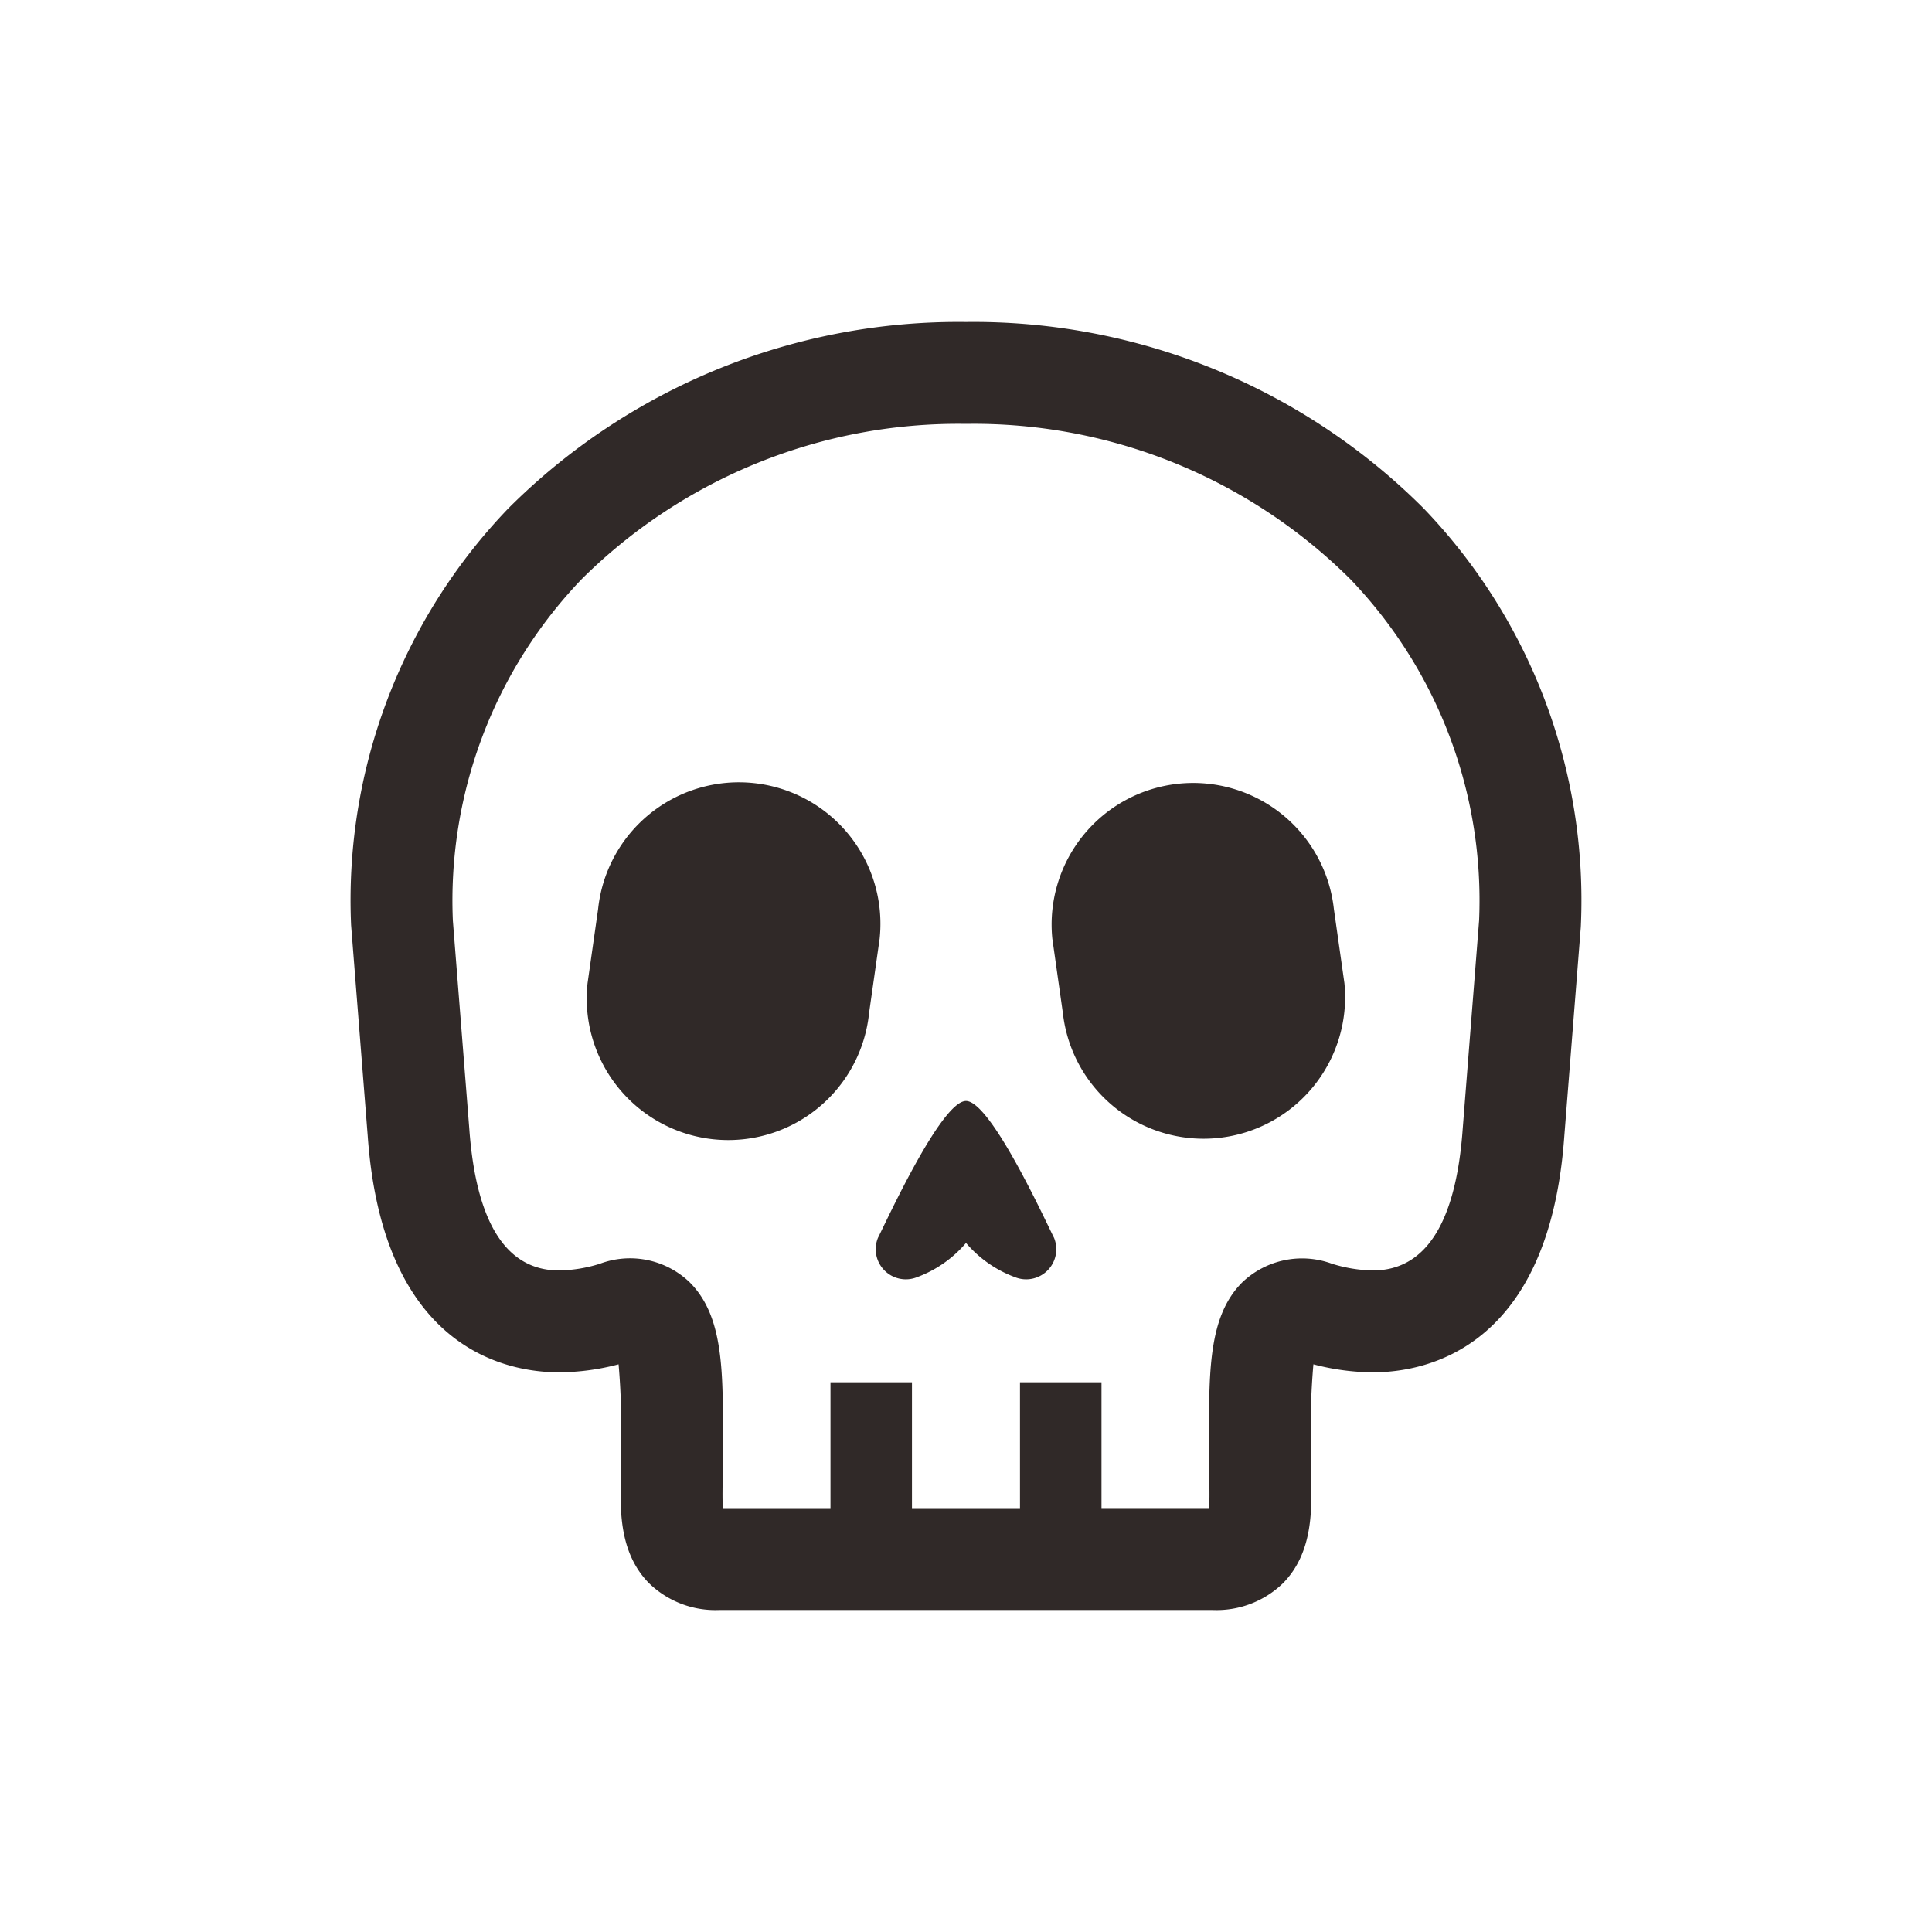
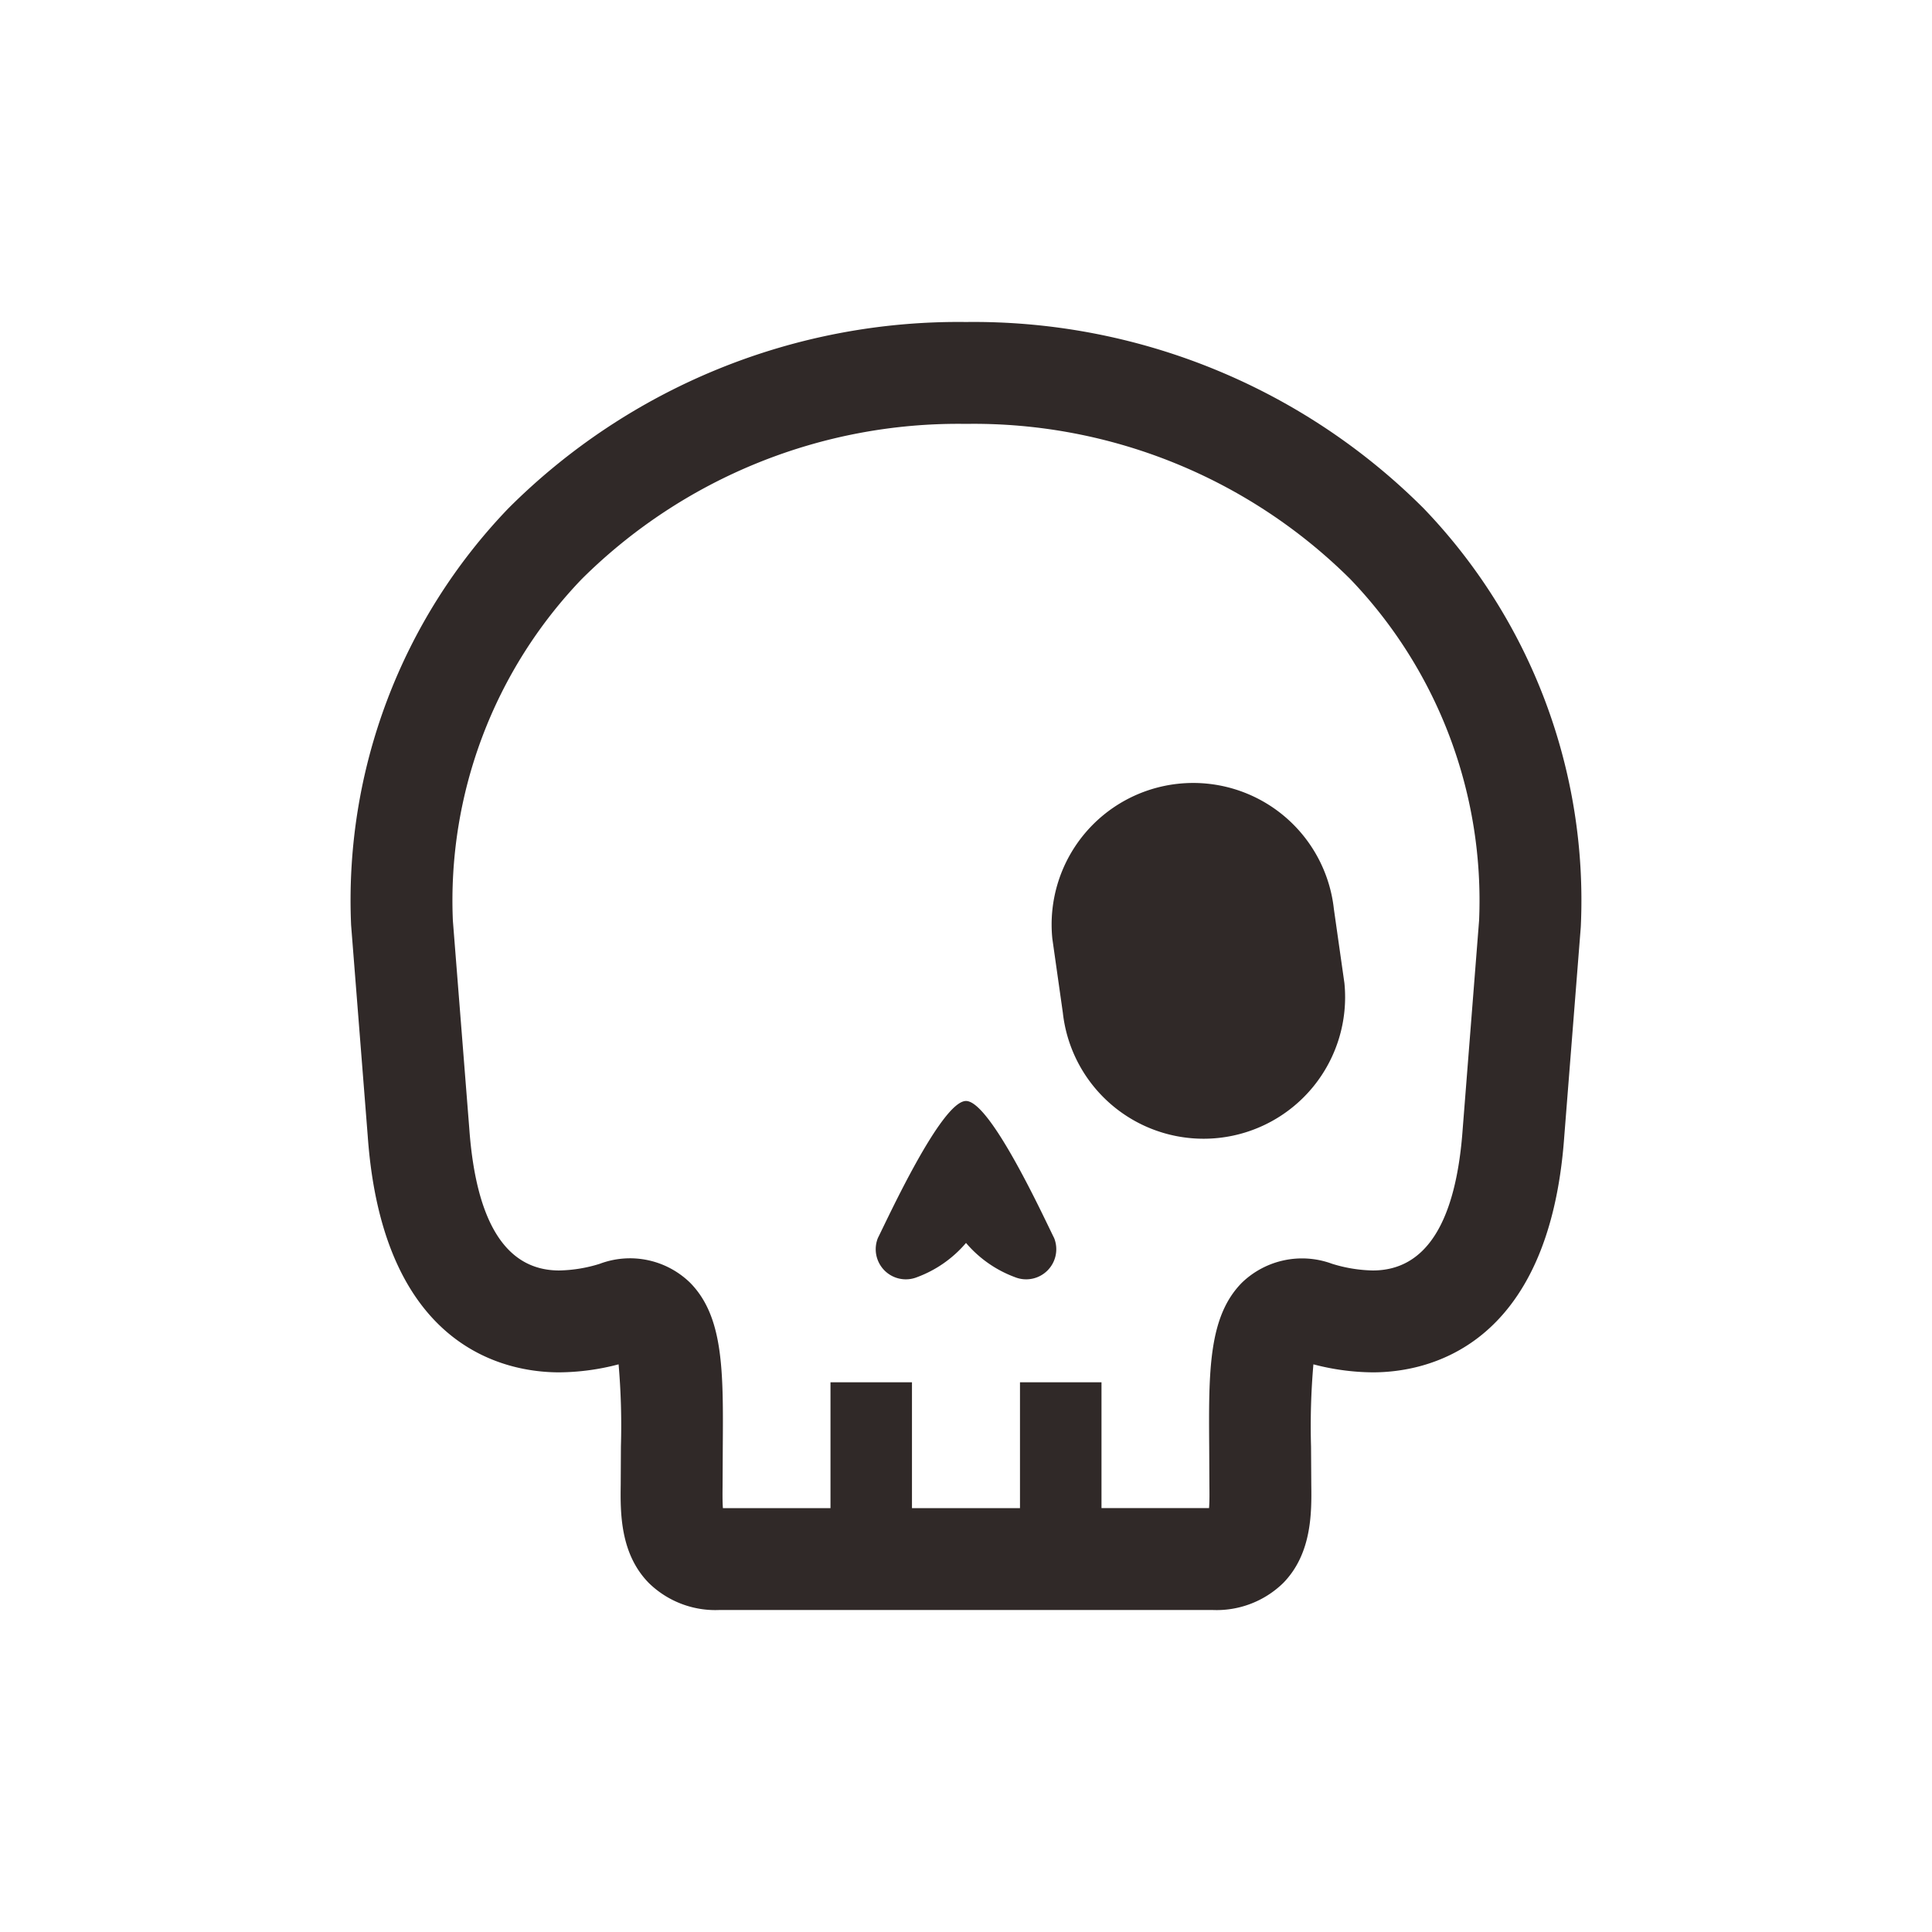
<svg xmlns="http://www.w3.org/2000/svg" viewBox="0 0 120 120">
  <defs>
    <style>.cls-1{fill:#fff;}.cls-2{fill:#302928;}</style>
  </defs>
  <g id="レイヤー_2" data-name="レイヤー 2">
    <g id="レイヤー_1-2" data-name="レイヤー 1">
      <rect class="cls-1" width="120" height="120" />
      <path class="cls-2" d="M88.424,31.575A39.528,39.528,0,0,0,59.999,20,39.524,39.524,0,0,0,31.578,31.572,35.129,35.129,0,0,0,21.808,57.461l1.033,13.105c.942,13.242,8.63,14.673,11.89,14.673a14.818,14.818,0,0,0,3.691-.498,44.295,44.295,0,0,1,.144,5.107l-.012,2.354c-.022,1.709-.056,4.297,1.755,6.13A5.909,5.909,0,0,0,44.684,100H75.316a5.923,5.923,0,0,0,4.375-1.665c1.809-1.836,1.777-4.421,1.755-6.133l-.015-2.349a44.279,44.279,0,0,1,.147-5.112,14.814,14.814,0,0,0,3.691.498c3.259,0,10.945-1.431,11.89-14.648l1.025-12.993.007-.137A35.129,35.129,0,0,0,88.424,31.575Zm3.445,25.598L90.851,70.117c-.417,5.835-2.297,8.794-5.581,8.794a9.001,9.001,0,0,1-2.546-.42,5.379,5.379,0,0,0-5.579,1.172c-2.095,2.109-2.073,5.518-2.039,10.234l.012,2.388c.005.391.012.967-.022,1.387H68.416v-7.815H63.353v7.815h-6.709v-7.815H51.583v7.815H44.901c-.032-.42-.024-.996-.02-1.392L44.893,89.89c.034-4.712.056-8.118-2.039-10.227a5.347,5.347,0,0,0-5.605-1.165,8.912,8.912,0,0,1-2.52.413c-3.286,0-5.161-2.959-5.581-8.818l-1.02-12.92a28.847,28.847,0,0,1,8-21.201A33.172,33.172,0,0,1,59.999,26.328a33.171,33.171,0,0,1,23.872,9.644A28.825,28.825,0,0,1,91.869,57.173Z" />
      <path class="cls-2" d="M60.001,68.384c-1.519,0-4.863,7.295-5.474,8.511a1.871,1.871,0,0,0,2.434,2.432,7.328,7.328,0,0,0,3.04-2.126,7.328,7.328,0,0,0,3.04,2.126,1.87,1.87,0,0,0,2.432-2.432C64.862,75.679,61.522,68.384,60.001,68.384Z" />
-       <path class="cls-2" d="M46.81,48.638a8.793,8.793,0,0,0-9.661,7.827l-.654,4.597A8.792,8.792,0,1,0,53.983,62.895l.654-4.597A8.79,8.79,0,0,0,46.81,48.638Z" />
      <path class="cls-2" d="M82.85,56.465a8.792,8.792,0,0,0-17.488,1.833l.652,4.597a8.793,8.793,0,0,0,17.49-1.833Z" />
    </g>
  </g>
</svg>